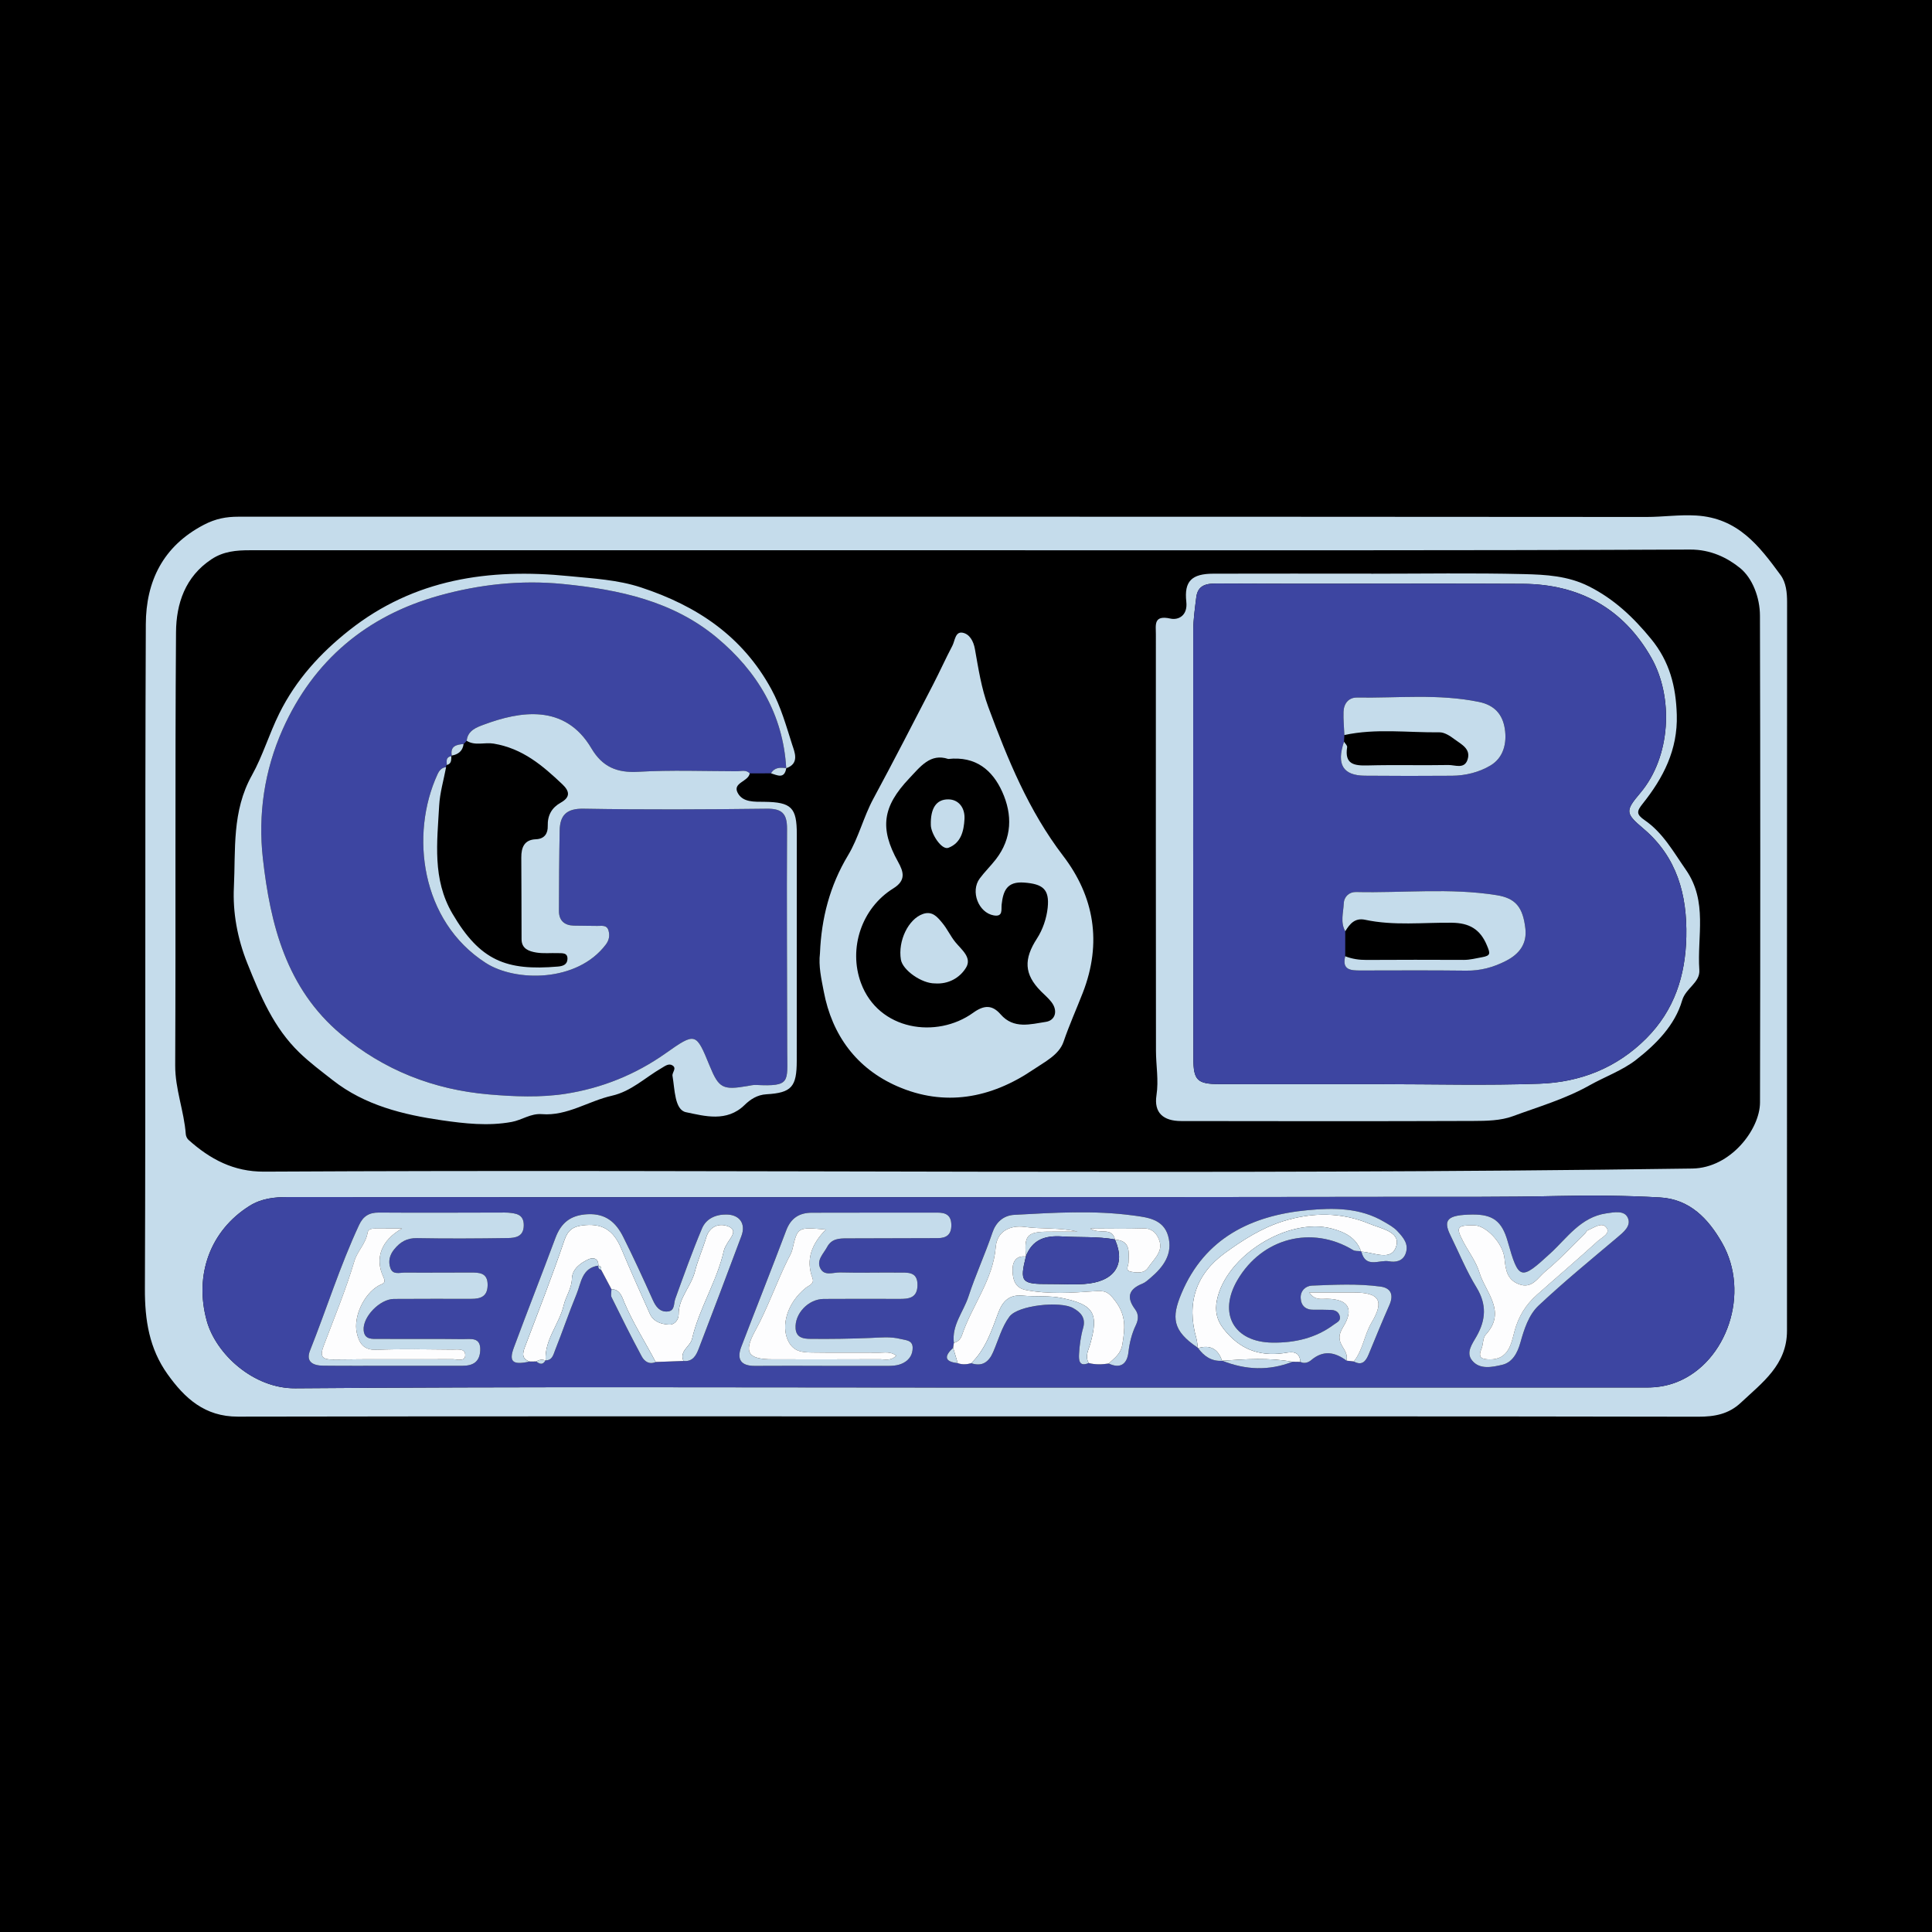
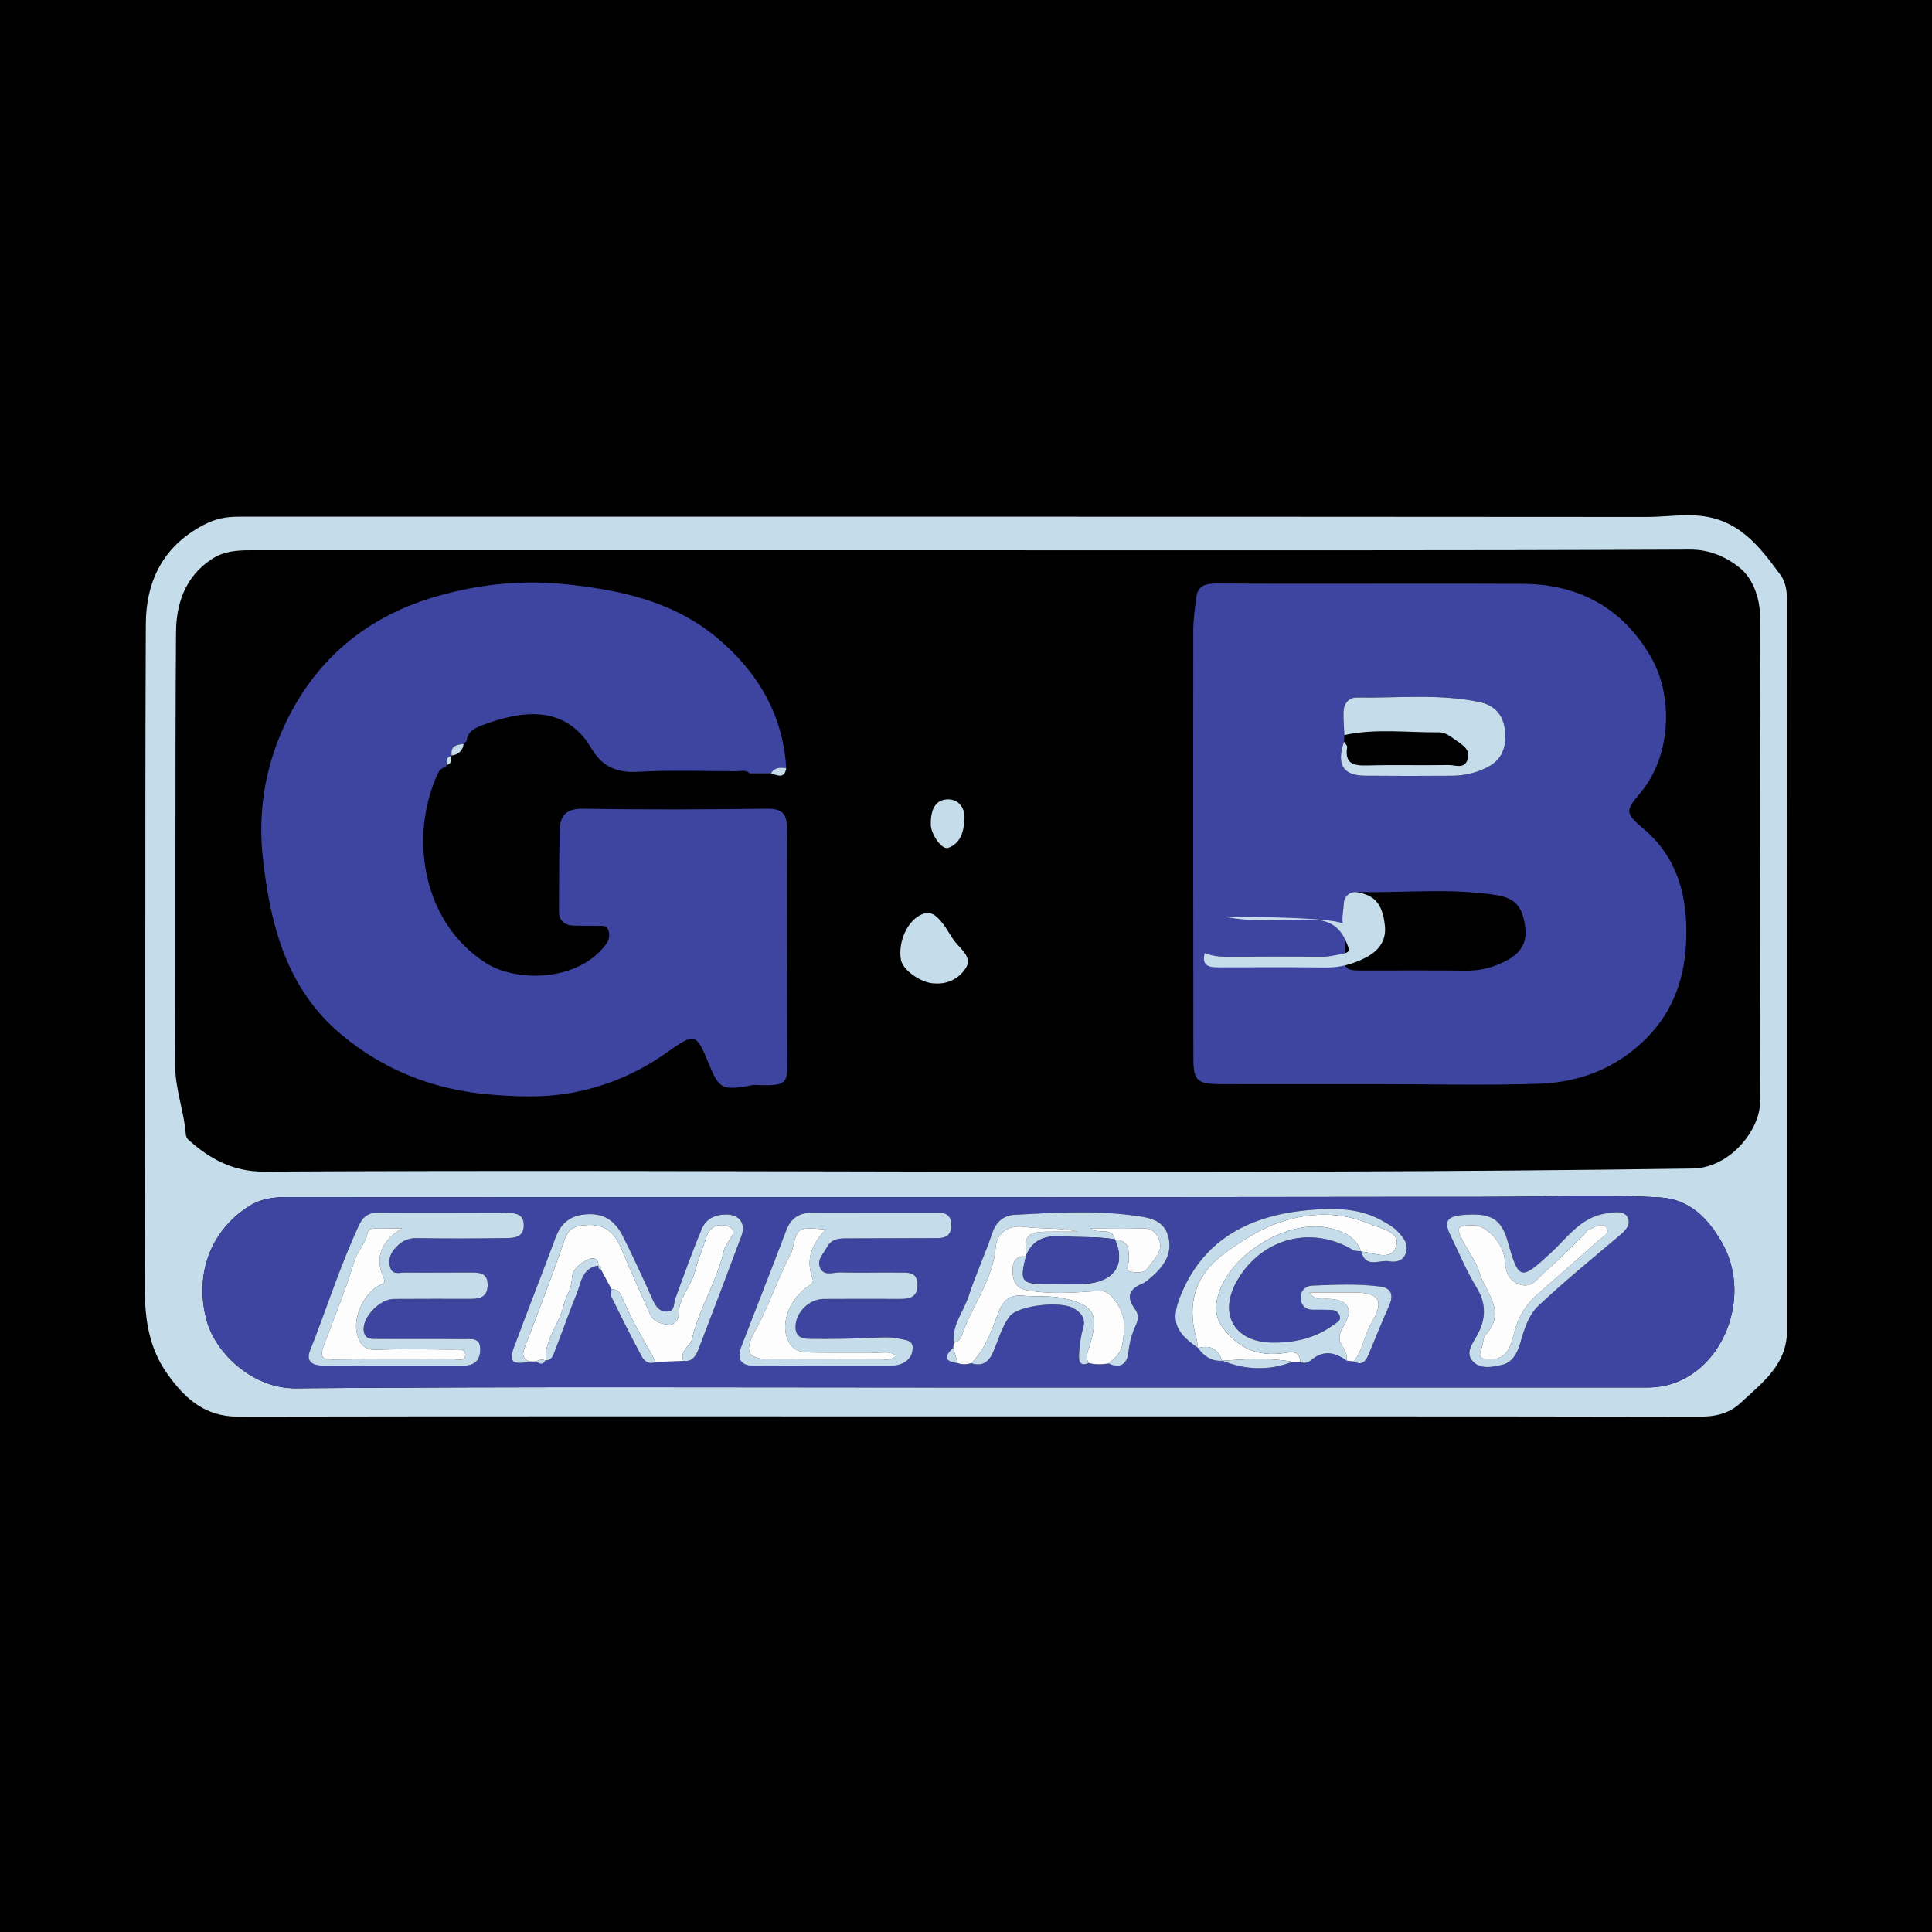
<svg xmlns="http://www.w3.org/2000/svg" version="1.1" id="Layer_1" x="0px" y="0px" width="200px" height="200px" viewBox="0 0 200 200" enable-background="new 0 0 200 200" xml:space="preserve">
  <rect width="200" height="200" />
  <g>
    <path fill="#C5DCEB" d="M100.377,146.624c-25.252,0-50.503-0.022-75.755,0.025c-3.421,0.006-5.494-1.892-7.284-4.403   c-1.886-2.646-2.351-5.592-2.338-8.825c0.089-22.935-0.006-45.87,0.095-68.804c0.019-4.41,1.751-8.067,6.004-10.289   c1.229-0.642,2.323-0.838,3.575-0.838c48.592-0.004,97.184-0.01,145.776,0.026c1.712,0.001,3.388-0.253,5.139-0.149   c4.335,0.257,6.529,3.158,8.737,6.164c0.573,0.78,0.674,1.811,0.673,2.825c-0.014,25.136-0.013,50.272-0.01,75.408   c0,3.519-2.565,5.371-4.79,7.455c-1.255,1.176-2.71,1.442-4.415,1.439C150.649,146.609,125.513,146.624,100.377,146.624z    M100.584,56.962c-24.91,0-49.821,0-74.731,0c-1.39,0-2.717,0.11-3.953,0.927c-2.738,1.809-3.656,4.608-3.678,7.556   c-0.11,14.945-0.016,29.892-0.085,44.838c-0.011,2.467,0.92,4.727,1.096,7.131c0.015,0.204,0.133,0.452,0.285,0.588   c2.226,1.992,4.658,3.303,7.82,3.286c49.285-0.264,98.572,0.387,147.857-0.322c3.96-0.057,6.995-4.063,7.001-6.838   c0.037-16.8,0.038-33.6-0.006-50.4c-0.005-1.87-0.774-3.886-2.066-4.931c-1.317-1.065-3.039-1.916-5.157-1.906   C150.174,57.001,125.379,56.961,100.584,56.962z M100.067,143.634c23.455,0,46.911,0,70.366,0c1.101,0,2.129-0.151,3.197-0.58   c5.135-2.063,7.605-9.213,4.633-14.408c-1.414-2.471-3.327-4.512-6.422-4.686c-3.52-0.199-7.069-0.231-10.575-0.15   c-5.316,0.122-10.63,0.08-15.942,0.089c-30.799,0.049-61.598,0.028-92.397,0.03c-7.703,0-15.405,0.002-23.108-0.008   c-1.408-0.002-2.753,0.136-3.995,0.917c-4.068,2.555-5.73,7.149-4.422,11.891c0.948,3.436,4.83,7.021,9.168,6.987   C53.735,143.533,76.901,143.629,100.067,143.634z" />
    <path fill="#3D45A1" d="M100.067,143.632c-23.166-0.002-46.332-0.099-69.497,0.083c-4.338,0.034-8.22-3.551-9.168-6.987   c-1.308-4.742,0.354-9.336,4.422-11.891c1.243-0.781,2.587-0.919,3.995-0.917c7.703,0.01,15.405,0.008,23.108,0.008   c30.799-0.002,61.598,0.019,92.397-0.03c5.312-0.008,10.625,0.033,15.942-0.089c3.506-0.08,7.054-0.048,10.575,0.15   c3.095,0.175,5.008,2.215,6.422,4.686c2.972,5.195,0.502,12.345-4.633,14.408c-1.068,0.429-2.096,0.58-3.197,0.58   C146.978,143.634,123.522,143.634,100.067,143.632z M126.504,140.874l0.027-0.01c2.408,0.96,4.829,1.062,7.265,0.108   c0.276,0.003,0.552,0.007,0.828,0.01c0.417,0.241,0.869,0.026,1.11-0.178c1.264-1.072,2.453-0.838,3.66,0.049   c0.25,0.029,0.5,0.058,0.75,0.086c0.863,0.47,1.247-0.021,1.546-0.746c0.702-1.703,1.396-3.41,2.142-5.094   c0.466-1.052,0.165-1.767-0.924-1.913c-2.351-0.316-4.725-0.193-7.087-0.1c-0.659,0.026-1.203,0.53-1.174,1.274   c0.031,0.807,0.514,1.245,1.364,1.227c0.577-0.013,1.156,0.002,1.733,0.016c0.433,0.011,0.804,0.151,0.942,0.609   c0.16,0.529-0.273,0.665-0.595,0.905c-1.888,1.412-4.054,1.897-6.35,1.872c-4.012-0.043-5.666-3.006-3.643-6.471   c2.549-4.367,7.698-5.698,11.968-3.114c0.22,0.133,0.548,0.09,0.825,0.128l0.043,0.042c0.436,1.768,1.866,0.809,2.851,0.995   c0.678,0.128,1.442-0.002,1.731-0.811c0.347-0.971-0.237-1.637-0.843-2.294c-0.4-0.434-0.889-0.686-1.389-0.982   c-2.49-1.476-5.235-1.456-7.92-1.204c-5.824,0.545-10.645,2.886-13.051,8.6c-1.056,2.508-0.956,3.873,1.686,5.646l0.027,0.036   C124.638,140.4,125.414,140.933,126.504,140.874z M56.469,140.825l0.018,0.002c0.699-0.006,0.805-0.622,0.98-1.062   c0.767-1.924,1.431-3.889,2.22-5.803c0.479-1.162,0.537-2.706,2.254-2.943l0.002,0c-0.042,0.237,0.067,0.375,0.289,0.438   c0.355,0.667,0.71,1.335,1.066,2.002c0,0.282-0.098,0.613,0.014,0.84c1.013,2.055,2.035,4.107,3.122,6.123   c0.265,0.491,0.766,0.877,1.442,0.572c0.958-0.036,1.916-0.071,2.874-0.107c0.97,0.107,1.322-0.587,1.595-1.299   c1.487-3.878,2.965-7.76,4.414-11.653c0.47-1.262-0.193-2.184-1.526-2.212c-1.13-0.023-2.13,0.424-2.559,1.44   c-1.008,2.388-1.878,4.836-2.763,7.275c-0.188,0.518-0.019,1.271-0.811,1.326c-0.794,0.056-1.2-0.486-1.514-1.184   c-0.991-2.203-1.992-4.404-3.078-6.561c-0.737-1.463-1.788-2.421-3.672-2.327c-1.775,0.089-2.751,0.889-3.34,2.47   c-1.41,3.785-2.891,7.543-4.296,11.329c-0.551,1.486-0.121,1.838,1.636,1.455c0.229-0.002,0.458-0.004,0.686-0.006   C55.876,141.229,56.208,141.316,56.469,140.825z M100.538,141.118c1.138,0.386,1.824-0.123,2.266-1.134   c0.544-1.244,0.903-2.628,1.695-3.688c0.882-1.182,5.249-1.636,6.597-0.881c0.748,0.419,1.335,0.989,1.031,2.056   c-0.248,0.87-0.375,1.791-0.423,2.696c-0.03,0.565-0.029,1.382,1.004,0.932c0.684,0.184,1.374,0.156,2.066,0.051   c1.227,0.58,1.904,0.025,2.04-1.156c0.114-0.995,0.346-1.934,0.769-2.818c0.283-0.591,0.295-1.139-0.072-1.631   c-0.924-1.238-0.684-2.088,0.745-2.66c0.311-0.125,0.58-0.375,0.842-0.598c1.346-1.14,2.348-2.502,1.826-4.349   c-0.499-1.765-2.204-1.926-3.645-2.118c-4.077-0.545-8.175-0.282-12.265-0.063c-1.198,0.064-1.937,0.827-2.278,1.837   c-0.756,2.238-1.752,4.39-2.481,6.62c-0.518,1.585-1.75,2.974-1.509,4.795c-0.026,0.17-0.051,0.34-0.077,0.51   c-0.911,0.848-0.958,1.439,0.474,1.59C99.607,141.279,100.072,141.25,100.538,141.118z M85.098,141.392c0,0.002,0,0.005,0,0.007   c2.141,0,4.282,0.003,6.423-0.002c0.692-0.002,1.382,0.03,2.03-0.325c0.63-0.346,0.931-0.894,0.927-1.556   c-0.006-0.796-0.712-0.772-1.261-0.91c-1.029-0.26-2.06-0.145-3.102-0.103c-2.079,0.085-4.162,0.116-6.242,0.093   c-0.664-0.007-1.44-0.091-1.513-1.06c-0.117-1.544,1.319-3.064,2.914-3.068c2.604-0.007,5.208-0.024,7.811-0.004   c1.021,0.007,1.874-0.102,1.893-1.417c0.021-1.449-1.036-1.301-1.944-1.31c-2.025-0.021-4.051,0.037-6.074-0.015   c-0.696-0.018-1.629,0.417-2.046-0.438c-0.411-0.843,0.334-1.494,0.708-2.194c0.47-0.88,1.264-0.892,2.091-0.893   c3.124-0.004,6.249-0.01,9.373-0.026c0.881-0.004,1.405-0.356,1.396-1.351c-0.008-1.01-0.551-1.293-1.434-1.291   c-4.34,0.008-8.679-0.004-13.019,0.011c-1.271,0.005-2.156,0.548-2.636,1.819c-1.521,4.032-3.116,8.037-4.657,12.061   c-0.505,1.318-0.02,1.988,1.418,1.977C80.469,141.379,82.784,141.392,85.098,141.392z M40.743,141.386c2.374,0,4.747-0.001,7.121,0   c1.064,0.001,1.786-0.367,1.849-1.573c0.075-1.449-1.013-1.176-1.802-1.187c-2.894-0.04-5.789-0.005-8.684-0.021   c-0.672-0.004-1.499,0.111-1.581-0.899c-0.113-1.393,1.688-3.233,3.129-3.238c2.663-0.01,5.326-0.018,7.989-0.01   c0.988,0.003,1.702-0.233,1.716-1.424c0.015-1.311-0.883-1.301-1.78-1.302c-2.258-0.003-4.516,0.024-6.773,0.004   c-0.536-0.005-1.26,0.27-1.515-0.467c-0.234-0.676-0.096-1.335,0.398-1.94c0.626-0.767,1.31-1.176,2.361-1.157   c3.125,0.058,6.252,0.038,9.378-0.008c0.806-0.012,1.658-0.137,1.671-1.306c0.013-1.169-0.796-1.247-1.633-1.326   c-0.115-0.011-0.231-0.01-0.347-0.01c-4.342,0.005-8.684,0.033-13.026,0.001c-1.013-0.008-1.623,0.389-2.037,1.275   c-1.973,4.225-3.36,8.678-5.08,13.001c-0.482,1.211,0.355,1.565,1.352,1.576C35.88,141.403,38.312,141.385,40.743,141.386z    M152.41,125.729c-2.548,0.033-3.064,0.521-2.266,2.146c0.887,1.807,1.653,3.689,2.7,5.398c1.077,1.757,0.974,3.341,0.019,5.044   c-0.435,0.776-1.157,1.686-0.465,2.529c0.791,0.963,2.074,0.676,3.094,0.444c1.076-0.245,1.598-1.238,1.894-2.292   c0.393-1.401,0.859-2.877,1.893-3.848c2.602-2.442,5.368-4.71,8.099-7.013c0.686-0.578,1.528-1.227,1.123-2.089   c-0.361-0.769-1.396-0.559-2.217-0.441c-2.644,0.382-4.049,2.535-5.79,4.136c-3.077,2.829-3.273,2.828-4.423-1.245   C155.484,126.416,154.539,125.701,152.41,125.729z" />
    <path fill="#3D45A1" d="M79.814,80.054c-0.734,0.002-1.468,0.004-2.202,0.007c-0.379-0.401-0.864-0.223-1.309-0.223   c-3.407-0.003-6.823-0.139-10.219,0.058c-2.217,0.129-3.728-0.505-4.86-2.425c-2.763-4.683-7.458-3.826-11.133-2.458   c-0.693,0.258-1.691,0.592-1.778,1.676c-0.107,0.11-0.214,0.221-0.321,0.331c-0.739,0.06-1.397,0.203-1.229,1.196l-0.036,0.053   c-0.579,0.093-0.506,0.517-0.47,0.923c-0.08,0.057-0.106,0.133-0.078,0.227c-0.469,0.034-0.713,0.356-0.886,0.733   c-2.867,6.221-1.744,15.214,5.008,19.54c3.062,1.961,9.448,2.019,12.414-1.913c0.354-0.469,0.426-0.952,0.273-1.465   c-0.179-0.604-0.728-0.452-1.169-0.464c-0.81-0.022-1.622-0.005-2.432-0.03c-0.966-0.03-1.526-0.53-1.524-1.511   c0.005-2.78,0.018-5.56,0.074-8.339c0.032-1.582,0.71-2.282,2.482-2.252c6.311,0.109,12.626,0.078,18.938,0   c1.587-0.02,2.124,0.496,2.116,2.081c-0.042,7.703,0.01,15.406,0.019,23.109c0.004,3.096,0.377,3.584-3.24,3.405   c-0.284-0.014-0.574,0.058-0.858,0.108c-2.575,0.445-2.979,0.232-3.927-2.082c-1.416-3.456-1.448-3.502-4.569-1.296   c-3.129,2.211-6.624,3.603-10.334,4.183c-2.602,0.407-5.333,0.296-7.976,0.066c-5.705-0.495-10.853-2.504-15.288-6.224   c-5.665-4.752-7.317-11.368-8.087-18.198c-0.511-4.532,0.15-9.113,2.051-13.372c3.195-7.158,8.727-11.758,16.168-13.834   c4.146-1.157,8.454-1.644,12.855-1.208c5.799,0.576,11.383,1.761,15.935,5.565c4.15,3.468,6.848,7.906,7.166,13.505   c0,0,0.005-0.006,0.006-0.006C80.781,79.442,80.185,79.414,79.814,80.054z" />
-     <path fill="#C5DCEB" d="M81.388,79.526c-0.318-5.6-3.017-10.038-7.166-13.505c-4.553-3.804-10.136-4.99-15.935-5.565   c-4.4-0.437-8.708,0.051-12.855,1.208c-7.441,2.076-12.973,6.677-16.168,13.834c-1.901,4.259-2.562,8.839-2.051,13.372   c0.77,6.829,2.422,13.445,8.087,18.198c4.435,3.721,9.583,5.73,15.288,6.224c2.643,0.229,5.374,0.34,7.976-0.066   c3.71-0.58,7.205-1.972,10.334-4.183c3.122-2.206,3.154-2.161,4.569,1.296c0.948,2.314,1.352,2.527,3.927,2.082   c0.284-0.049,0.575-0.122,0.858-0.108c3.617,0.18,3.244-0.308,3.24-3.405c-0.01-7.703-0.061-15.406-0.019-23.109   c0.009-1.585-0.528-2.101-2.116-2.081c-6.312,0.078-12.627,0.109-18.938,0c-1.772-0.031-2.45,0.669-2.482,2.252   c-0.055,2.779-0.069,5.559-0.074,8.339c-0.002,0.981,0.559,1.481,1.524,1.511c0.81,0.025,1.622,0.009,2.432,0.03   c0.441,0.012,0.99-0.14,1.169,0.464c0.152,0.514,0.08,0.996-0.273,1.465c-2.966,3.933-9.352,3.875-12.414,1.913   c-6.752-4.326-7.875-13.319-5.008-19.54c0.174-0.377,0.417-0.699,0.887-0.733c-0.248,1.325-0.643,2.642-0.717,3.976   c-0.21,3.789-0.719,7.606,1.359,11.162c2.87,4.91,5.598,5.956,10.924,5.502c0.493-0.042,0.963-0.179,0.997-0.755   c0.041-0.707-0.539-0.619-0.983-0.636c-0.752-0.027-1.519,0.06-2.253-0.063c-0.736-0.123-1.51-0.378-1.515-1.371   c-0.013-2.817-0.005-5.635-0.027-8.452c-0.009-1.064,0.317-1.857,1.508-1.902c0.932-0.035,1.249-0.647,1.229-1.364   c-0.032-1.124,0.419-1.906,1.347-2.426c1.032-0.579,0.91-1.197,0.164-1.904c-2.047-1.938-4.109-3.706-7.108-4.207   c-0.936-0.156-1.927,0.251-2.791-0.291c0.087-1.085,1.085-1.418,1.778-1.676c3.675-1.368,8.37-2.225,11.133,2.458   c1.133,1.92,2.644,2.554,4.86,2.425c3.396-0.197,6.812-0.062,10.219-0.058c0.445,0,0.929-0.178,1.309,0.223   c-0.143,0.863-1.791,0.957-1.256,2c0.526,1.026,1.749,0.931,2.79,0.944c2.782,0.037,3.339,0.601,3.338,3.349   c-0.004,7.818-0.001,15.637-0.006,23.455c-0.002,2.693-0.526,3.32-3.133,3.47c-0.966,0.056-1.68,0.538-2.272,1.116   c-1.846,1.801-4.145,1.138-6.062,0.741c-1.186-0.246-1.153-2.378-1.395-3.756c-0.064-0.366,0.483-0.79-0.012-1.092   c-0.395-0.241-0.786,0.087-1.124,0.282c-1.697,0.979-3.136,2.408-5.133,2.859c-2.44,0.551-4.636,2.115-7.243,1.908   c-1.18-0.094-2.059,0.608-3.131,0.805c-2.448,0.45-4.88,0.168-7.213-0.167c-4.007-0.577-8.001-1.55-11.314-4.153   c-1.173-0.922-2.369-1.807-3.454-2.858c-2.674-2.588-4.013-5.824-5.376-9.21c-1.057-2.627-1.531-5.33-1.405-7.91   c0.188-3.867-0.226-7.856,1.873-11.601c1.106-1.974,1.782-4.283,2.83-6.393c1.734-3.491,4.246-6.237,7.231-8.599   c6.72-5.317,14.475-6.44,22.753-5.611c2.523,0.253,5.027,0.369,7.467,1.174c5.769,1.901,10.487,5.028,13.484,10.537   c1.005,1.848,1.536,3.806,2.159,5.746C82.244,77.825,82.807,79.042,81.388,79.526z" />
-     <path fill="#C5DCEB" d="M84.883,98.667c0.149-3.602,1.012-6.975,2.904-10.122c1.098-1.826,1.598-3.966,2.623-5.864   c2.112-3.91,4.138-7.866,6.182-11.813c0.687-1.327,1.299-2.694,1.995-4.016c0.273-0.519,0.291-1.5,1.064-1.353   c0.706,0.135,1.12,0.845,1.271,1.688c0.362,2.021,0.664,4.055,1.387,6.004c2.012,5.424,4.161,10.714,7.746,15.406   c3.204,4.193,4.056,8.983,2.035,14.176c-0.654,1.68-1.404,3.345-1.992,5.068c-0.466,1.366-1.96,2.088-3.142,2.891   c-4.382,2.975-9.179,3.859-14.076,1.717c-4.179-1.828-6.746-5.257-7.607-9.821C85.027,101.328,84.719,100.025,84.883,98.667z    M98.162,78.568c-1.85-0.617-2.876,0.782-4.046,2.018c-2.759,2.915-3.08,5.155-1.152,8.624c0.571,1.028,0.859,1.922-0.487,2.756   c-3.302,2.045-4.664,6.226-3.353,9.786c1.818,4.937,7.848,5.805,11.615,3.09c1.126-0.811,1.974-0.84,2.846,0.165   c1.35,1.556,3.113,1.013,4.687,0.775c0.952-0.144,1.282-1.127,0.573-2.049c-0.315-0.41-0.721-0.749-1.088-1.119   c-1.757-1.773-1.786-3.339-0.406-5.466c0.595-0.918,0.988-2.08,1.104-3.171c0.207-1.947-0.525-2.469-2.44-2.614   c-1.786-0.135-2.166,0.872-2.324,2.263c-0.059,0.521,0.171,1.308-0.815,1.136c-1.589-0.277-2.44-2.493-1.456-3.821   c0.513-0.692,1.14-1.298,1.668-1.98c1.694-2.188,1.732-4.635,0.659-7.003C102.744,79.745,101.036,78.257,98.162,78.568z" />
-     <path fill="#C5DCEB" d="M141.948,59.39c5.271,0,10.544-0.087,15.812,0.041c2.266,0.055,4.554,0.179,6.712,1.263   c2.62,1.316,4.614,3.208,6.45,5.451c1.915,2.339,2.572,4.902,2.659,7.852c0.107,3.628-1.397,6.525-3.533,9.204   c-0.622,0.78-0.681,1.094,0.213,1.708c1.884,1.293,2.969,3.274,4.258,5.127c2.296,3.303,1.151,6.893,1.396,10.363   c0.094,1.337-1.402,1.867-1.781,3.17c-0.745,2.566-2.704,4.533-4.764,6.14c-1.417,1.105-3.239,1.755-4.836,2.651   c-2.525,1.418-5.264,2.208-7.93,3.191c-1.256,0.463-2.721,0.485-4.092,0.49c-10.078,0.037-20.157,0.029-30.235,0.01   c-1.873-0.003-2.834-0.871-2.56-2.663c0.241-1.579-0.05-3.082-0.052-4.618c-0.016-14.365-0.013-28.729-0.01-43.094   c0-0.974-0.268-2.033,1.503-1.641c0.834,0.185,1.807-0.313,1.648-1.738c-0.239-2.146,0.568-2.904,2.808-2.91   c5.445-0.014,10.889-0.005,16.334-0.005C141.948,59.386,141.948,59.388,141.948,59.39z M142.874,112.231   c5.503,0,11.011,0.147,16.507-0.048c4.198-0.148,7.975-1.618,11.039-4.688c2.919-2.925,4.059-6.505,4.147-10.514   c0.096-4.348-0.963-8.256-4.432-11.193c-1.883-1.595-1.917-1.828-0.335-3.697c3.185-3.764,3.464-9.934,1.134-14.024   c-2.895-5.083-7.443-7.596-13.291-7.629c-7.009-0.04-14.017-0.008-21.026-0.011c-3.533-0.001-7.067,0-10.6-0.023   c-1.068-0.007-2.02,0.119-2.179,1.427c-0.139,1.145-0.31,2.298-0.311,3.447c-0.015,14.77-0.01,29.541,0.012,44.311   c0.003,2.248,0.422,2.631,2.654,2.635C131.753,112.237,137.314,112.229,142.874,112.231z" />
    <path fill="#C5DCEB" d="M79.814,80.054c0.37-0.64,0.966-0.612,1.58-0.534C81.199,80.678,80.468,80.251,79.814,80.054z" />
    <path fill="#C5DCEB" d="M85.098,141.392c-2.314,0-4.629-0.013-6.943,0.005c-1.438,0.011-1.923-0.659-1.418-1.977   c1.541-4.025,3.136-8.029,4.657-12.061c0.479-1.271,1.364-1.814,2.636-1.819c4.34-0.015,8.679-0.004,13.019-0.011   c0.883-0.002,1.426,0.281,1.434,1.291c0.008,0.995-0.516,1.347-1.396,1.351c-3.124,0.016-6.249,0.022-9.373,0.026   c-0.828,0.001-1.621,0.014-2.091,0.893c-0.374,0.7-1.119,1.351-0.708,2.194c0.417,0.855,1.35,0.42,2.046,0.438   c2.024,0.052,4.05-0.005,6.074,0.015c0.908,0.009,1.965-0.139,1.944,1.31c-0.019,1.315-0.873,1.424-1.893,1.417   c-2.604-0.019-5.208-0.002-7.811,0.004c-1.595,0.004-3.031,1.524-2.914,3.068c0.073,0.969,0.849,1.053,1.513,1.06   c2.08,0.023,4.163-0.008,6.242-0.093c1.042-0.043,2.073-0.157,3.102,0.103c0.549,0.139,1.255,0.114,1.261,0.91   c0.005,0.662-0.296,1.21-0.927,1.556c-0.647,0.355-1.338,0.324-2.03,0.325c-2.141,0.005-4.282,0.002-6.423,0.002   C85.098,141.397,85.098,141.395,85.098,141.392z M92.784,140.333c-0.646-0.464-1.24-0.295-1.798-0.3   c-2.311-0.02-4.622,0.017-6.933-0.021c-0.962-0.016-1.884-0.056-2.448-1.177c-0.798-1.586-0.11-3.979,1.802-5.509   c0.35-0.28,0.924-0.417,0.699-1.021c-0.727-1.95-0.051-3.555,1.384-5.025c-2.936-0.259-2.925-0.257-3.463,2.057   c-0.09,0.385-0.319,0.74-0.497,1.103c-1.186,2.423-2.063,4.976-3.371,7.361c-1.232,2.244-0.688,2.914,1.805,2.915   c3.698,0.001,7.395,0.013,11.093-0.008C91.589,140.704,92.194,140.93,92.784,140.333z" />
    <path fill="#C5DCEB" d="M40.743,141.385c-2.432-0.001-4.863,0.018-7.294-0.01c-0.997-0.011-1.834-0.365-1.352-1.576   c1.72-4.323,3.107-8.777,5.08-13.001c0.414-0.886,1.024-1.282,2.037-1.275c4.342,0.033,8.684,0.005,13.026-0.001   c0.116,0,0.232-0.001,0.347,0.01c0.837,0.079,1.646,0.157,1.633,1.326c-0.013,1.169-0.865,1.294-1.671,1.306   c-3.126,0.047-6.253,0.067-9.378,0.008c-1.05-0.02-1.734,0.389-2.361,1.157c-0.494,0.605-0.632,1.264-0.398,1.94   c0.255,0.737,0.979,0.462,1.515,0.467c2.258,0.021,4.515-0.007,6.773-0.004c0.897,0.001,1.796-0.008,1.78,1.302   c-0.014,1.191-0.728,1.427-1.716,1.424c-2.663-0.009-5.326,0-7.989,0.01c-1.442,0.005-3.242,1.845-3.129,3.238   c0.082,1.01,0.908,0.895,1.581,0.899c2.895,0.016,5.79-0.019,8.684,0.021c0.789,0.011,1.878-0.262,1.802,1.187   c-0.063,1.205-0.784,1.573-1.849,1.573C45.491,141.385,43.117,141.386,40.743,141.385z M41.62,127.174   c-1.047,0-1.89-0.005-2.732,0.003c-0.352,0.003-0.77,0.03-0.838,0.446c-0.18,1.111-1.067,1.923-1.353,2.888   c-0.894,3.014-2.097,5.904-3.201,8.833c-0.397,1.052-0.175,1.411,1.006,1.395c4.108-0.056,8.218-0.011,12.327-0.034   c0.466-0.003,1.281,0.274,1.328-0.355c0.06-0.808-0.797-0.634-1.329-0.638c-2.604-0.022-5.212-0.092-7.811,0.021   c-1.397,0.06-1.852-0.699-2.086-1.786c-0.352-1.637,0.725-3.966,2.232-4.836c0.404-0.233,0.86-0.211,0.518-0.936   C38.772,130.248,39.479,128.378,41.62,127.174z" />
    <path fill="#FDFDFE" d="M70.75,140.887c-0.958,0.036-1.916,0.071-2.874,0.106c-1.083-2.054-2.338-4.012-3.249-6.167   c-0.195-0.462-0.425-1.377-1.329-1.367c-0.355-0.667-0.71-1.335-1.065-2.003c0.038-0.235-0.044-0.391-0.289-0.438   c0,0-0.002,0-0.002,0c0.02-0.819-0.601-0.859-1.052-0.643c-0.826,0.395-1.656,0.998-1.684,1.994   c-0.029,1.036-0.636,1.828-0.849,2.745c-0.457,1.967-2.004,3.567-1.869,5.712c0,0-0.018-0.002-0.018-0.002   c-0.334-0.104-0.653-0.085-0.949,0.116c-0.229,0.002-0.458,0.004-0.687,0.005c-0.824-0.28-0.757-0.817-0.5-1.494   c1.394-3.676,2.832-7.339,4.09-11.062c0.347-1.025,0.887-1.403,1.797-1.527c2.113-0.288,3.283,0.449,4.112,2.428   c0.944,2.254,1.944,4.485,2.944,6.716c0.38,0.848,1.212,1.078,2.01,1.116c0.553,0.026,0.973-0.516,0.966-1.051   c-0.022-1.703,1.293-2.881,1.691-4.469c0.282-1.126,0.81-2.317,1.166-3.507c0.355-1.187,1.393-1.525,2.334-1.118   c0.944,0.409,0.192,1.14-0.139,1.707c-0.145,0.248-0.307,0.506-0.368,0.78c-0.715,3.184-2.558,5.959-3.295,9.137   C71.455,139.398,70.303,139.831,70.75,140.887z" />
    <path fill="#C5DCEB" d="M98.746,139.01c-0.241-1.821,0.992-3.21,1.509-4.795c0.728-2.23,1.725-4.382,2.481-6.62   c0.341-1.01,1.081-1.773,2.278-1.837c4.09-0.22,8.189-0.483,12.265,0.063c1.44,0.193,3.146,0.353,3.645,2.118   c0.522,1.847-0.48,3.209-1.826,4.349c-0.263,0.223-0.531,0.473-0.842,0.598c-1.429,0.572-1.669,1.422-0.745,2.66   c0.367,0.492,0.356,1.04,0.072,1.631c-0.424,0.884-0.655,1.823-0.769,2.818c-0.136,1.181-0.813,1.736-2.04,1.156   c0.589-0.571,1.249-0.967,1.414-1.985c0.265-1.635,0.435-2.944-0.739-4.497c-0.747-0.988-1.064-1.077-2.17-1   c-2.349,0.164-4.727,0.328-7.087-0.128c-1.143-0.221-1.332-1.114-1.371-1.932c-0.037-0.779,0.206-1.669,1.378-1.534   c-0.654,2.648-0.468,2.863,2.407,2.846c1.206-0.007,2.416,0.075,3.617-0.003c3.122-0.203,4.345-1.991,3.202-4.591   c1.649,0.095,1.424,1.316,1.396,2.381c-0.01,0.368-0.391,0.825,0.269,0.943c0.629,0.113,1.365,0.183,1.754-0.411   c0.54-0.823,1.502-1.598,1.217-2.662c-0.181-0.676-0.663-1.456-1.722-1.417c-1.733,0.064-3.471,0.017-5.477,0.017   c0.966,0.656,2.229-0.22,2.558,1.129c-1.824-0.33-3.672-0.193-5.505-0.311c-1.745-0.112-3.04,0.331-3.712,2.043   c-0.19-2.117,0.127-2.501,2.147-2.536c1.068-0.019,2.136-0.003,3.205-0.003c-1.835-0.449-3.67-0.242-5.506-0.494   c-1.426-0.195-2.836,0.424-2.969,2.07c-0.277,3.415-2.453,6.048-3.496,9.136C99.448,138.613,99.175,138.901,98.746,139.01z" />
    <path fill="#FDFDFE" d="M106.199,130.076c-1.173-0.136-1.416,0.754-1.379,1.533c0.039,0.818,0.229,1.71,1.371,1.932   c2.36,0.457,4.738,0.292,7.087,0.128c1.106-0.077,1.423,0.012,2.17,1c1.174,1.553,1.004,2.862,0.739,4.497   c-0.165,1.017-0.824,1.413-1.414,1.985c-0.692,0.105-1.381,0.133-2.066-0.051c-0.417-0.693-0.029-1.334,0.153-1.974   c0.909-3.207,0.332-4.063-2.877-4.741c-1.383-0.293-2.746-0.127-4.111-0.257c-1.404-0.134-2.082,0.568-2.541,1.798   c-0.691,1.851-1.31,3.761-2.793,5.194c-0.466,0.132-0.931,0.161-1.395-0.008c-0.158-0.53-0.316-1.06-0.474-1.59   c0.026-0.17,0.051-0.34,0.077-0.51c0.429-0.109,0.702-0.396,0.838-0.799c1.043-3.088,3.219-5.721,3.496-9.136   c0.133-1.646,1.543-2.266,2.969-2.07c1.836,0.251,3.671,0.045,5.506,0.494c-1.068,0-2.137-0.015-3.205,0.003   c-2.02,0.035-2.338,0.419-2.147,2.536L106.199,130.076z" />
    <path fill="#FDFDFE" d="M134.623,140.982c-0.276-0.003-0.552-0.007-0.829-0.012c-2.416-0.438-4.84-0.274-7.264-0.107   c0,0-0.027,0.01-0.026,0.01c-0.404-1.235-1.222-1.69-2.479-1.314c0,0-0.027-0.036-0.026-0.037   c-0.051-0.337-0.068-0.682-0.161-1.007c-1.022-3.592-0.065-6.599,2.959-8.798c1.866-1.357,3.824-2.608,6.057-3.304   c3.003-0.936,6.014-0.943,8.933,0.283c1.135,0.477,3.145,0.794,2.774,2.226c-0.452,1.745-2.331,0.712-3.63,0.652   c0,0-0.043-0.042-0.043-0.042c-0.503-1.42-1.686-1.988-3.006-2.344c-4.51-1.216-10.993,2.798-11.908,7.417   c-0.211,1.068-0.049,2.041,0.756,3.04c1.618,2.006,3.546,2.757,6.048,2.447C133.467,140.006,134.515,139.657,134.623,140.982z" />
    <path fill="#C5DCEB" d="M152.41,125.729c2.129-0.028,3.074,0.687,3.662,2.768c1.15,4.073,1.346,4.074,4.423,1.245   c1.741-1.6,3.145-3.753,5.79-4.136c0.821-0.119,1.856-0.329,2.217,0.441c0.405,0.862-0.438,1.511-1.123,2.089   c-2.73,2.303-5.497,4.571-8.099,7.013c-1.034,0.971-1.5,2.446-1.893,3.848c-0.296,1.054-0.818,2.047-1.894,2.292   c-1.02,0.232-2.303,0.52-3.094-0.444c-0.692-0.843,0.03-1.753,0.465-2.529c0.955-1.703,1.057-3.287-0.019-5.044   c-1.047-1.709-1.813-3.591-2.7-5.398C149.346,126.25,149.862,125.762,152.41,125.729z M152.597,126.845   c-1.786-0.008-1.914,0.176-1.122,1.689c0.558,1.066,1.329,2.062,1.671,3.19c0.628,2.075,2.862,4.036,0.65,6.445   c-0.31,0.338-0.241,0.998-0.44,1.47c-0.393,0.931,0.056,1.07,0.851,1.085c1.981,0.037,2.246-1.678,2.566-2.883   c0.42-1.583,1.183-2.788,2.345-3.82c2.094-1.858,4.227-3.673,6.296-5.557c0.408-0.371,1.37-0.782,0.86-1.413   c-0.463-0.573-1.275,0.049-1.898,0.302c-0.141,0.057-0.213,0.265-0.336,0.385c-1.346,1.307-2.627,2.695-4.073,3.881   c-0.761,0.624-1.362,1.848-2.736,1.318c-1.248-0.481-1.369-1.517-1.486-2.666C155.582,128.668,153.818,126.851,152.597,126.845z" />
    <path fill="#C5DCEB" d="M134.623,140.982c-0.109-1.325-1.157-0.976-1.844-0.891c-2.502,0.311-4.43-0.441-6.048-2.447   c-0.806-0.999-0.968-1.972-0.756-3.04c0.914-4.619,7.398-8.633,11.908-7.417c1.32,0.356,2.503,0.924,3.006,2.344   c-0.277-0.039-0.605,0.005-0.825-0.128c-4.27-2.584-9.418-1.252-11.968,3.114c-2.023,3.465-0.369,6.428,3.643,6.471   c2.296,0.025,4.462-0.46,6.35-1.872c0.322-0.241,0.755-0.377,0.595-0.905c-0.138-0.458-0.509-0.599-0.942-0.609   c-0.578-0.014-1.156-0.029-1.733-0.016c-0.85,0.019-1.333-0.419-1.364-1.227c-0.029-0.744,0.515-1.248,1.174-1.274   c2.362-0.093,4.737-0.217,7.087,0.1c1.088,0.146,1.39,0.861,0.924,1.913c-0.746,1.684-1.44,3.391-2.142,5.094   c-0.299,0.725-0.683,1.216-1.546,0.746c0.957-1.185,1.076-2.742,1.848-4.036c1.349-2.262,0.795-3.097-1.848-3.106   c-1.536-0.005-3.073-0.001-4.609-0.001c0.593,0.854,1.243,0.645,1.85,0.655c2.189,0.038,2.82,1.035,1.652,2.926   c-0.477,0.772-0.495,1.313-0.062,2.02c0.266,0.435,0.558,0.892,0.419,1.456c-1.207-0.887-2.396-1.121-3.66-0.049   C135.493,141.008,135.04,141.223,134.623,140.982z" />
    <path fill="#C5DCEB" d="M70.75,140.887c-0.447-1.055,0.706-1.489,0.89-2.284c0.737-3.177,2.58-5.953,3.295-9.137   c0.062-0.274,0.224-0.532,0.368-0.78c0.331-0.567,1.083-1.298,0.139-1.707c-0.94-0.407-1.978-0.069-2.334,1.118   c-0.356,1.19-0.884,2.381-1.166,3.507c-0.398,1.588-1.712,2.766-1.691,4.469c0.007,0.535-0.413,1.078-0.966,1.051   c-0.798-0.038-1.63-0.268-2.01-1.116c-0.999-2.231-1.999-4.462-2.944-6.716c-0.829-1.979-1.999-2.716-4.112-2.428   c-0.91,0.124-1.451,0.501-1.797,1.527c-1.259,3.723-2.697,7.385-4.09,11.062c-0.256,0.676-0.324,1.214,0.5,1.494   c-1.756,0.384-2.187,0.033-1.635-1.453c1.405-3.787,2.886-7.545,4.296-11.329c0.589-1.581,1.565-2.382,3.34-2.47   c1.884-0.094,2.936,0.864,3.672,2.327c1.086,2.157,2.087,4.358,3.078,6.561c0.314,0.698,0.721,1.24,1.514,1.184   c0.792-0.056,0.623-0.809,0.811-1.326c0.885-2.439,1.755-4.886,2.763-7.275c0.429-1.016,1.429-1.463,2.559-1.44   c1.334,0.027,1.996,0.949,1.526,2.212c-1.449,3.893-2.927,7.774-4.414,11.653C72.071,140.3,71.72,140.994,70.75,140.887z" />
    <path fill="#C5DCEB" d="M140.932,129.574c1.299,0.06,3.178,1.093,3.63-0.652c0.371-1.432-1.639-1.749-2.774-2.226   c-2.919-1.226-5.93-1.219-8.933-0.283c-2.232,0.696-4.191,1.947-6.057,3.304c-3.023,2.199-3.981,5.206-2.959,8.798   c0.092,0.324,0.11,0.67,0.161,1.007c-2.643-1.772-2.743-3.137-1.687-5.645c2.406-5.713,7.228-8.055,13.051-8.6   c2.685-0.251,5.43-0.272,7.92,1.204c0.499,0.296,0.989,0.549,1.389,0.982c0.605,0.657,1.19,1.322,0.843,2.294   c-0.289,0.809-1.053,0.939-1.731,0.811C142.798,130.383,141.368,131.342,140.932,129.574z" />
    <path fill="#C5DCEB" d="M100.538,141.118c1.484-1.433,2.103-3.343,2.793-5.194c0.459-1.23,1.138-1.932,2.541-1.798   c1.364,0.131,2.727-0.035,4.111,0.257c3.209,0.679,3.786,1.534,2.877,4.741c-0.182,0.641-0.57,1.281-0.153,1.974   c-1.033,0.45-1.034-0.367-1.004-0.932c0.048-0.905,0.174-1.826,0.423-2.696c0.305-1.067-0.283-1.638-1.031-2.056   c-1.348-0.755-5.714-0.301-6.597,0.881c-0.792,1.06-1.151,2.444-1.695,3.688C102.362,140.995,101.676,141.504,100.538,141.118z" />
    <path fill="#FDFDFE" d="M139.393,140.853c0.139-0.564-0.152-1.021-0.419-1.456c-0.433-0.707-0.415-1.248,0.062-2.02   c1.168-1.891,0.536-2.889-1.652-2.926c-0.607-0.01-1.257,0.199-1.85-0.655c1.536,0,3.073-0.004,4.609,0.001   c2.642,0.009,3.196,0.844,1.848,3.106c-0.772,1.294-0.891,2.851-1.848,4.036C139.893,140.911,139.643,140.882,139.393,140.853z" />
    <path fill="#C5DCEB" d="M56.487,140.827c-0.135-2.146,1.412-3.746,1.869-5.712c0.213-0.918,0.82-1.709,0.849-2.745   c0.028-0.996,0.857-1.599,1.684-1.994c0.451-0.216,1.072-0.175,1.052,0.643c-1.717,0.237-1.775,1.781-2.254,2.943   c-0.789,1.914-1.453,3.879-2.22,5.803C57.291,140.205,57.186,140.821,56.487,140.827z" />
    <path fill="#C5DCEB" d="M63.298,133.459c0.904-0.01,1.134,0.905,1.329,1.367c0.911,2.155,2.166,4.113,3.249,6.167   c-0.676,0.305-1.178-0.08-1.442-0.571c-1.087-2.017-2.109-4.068-3.122-6.123C63.2,134.071,63.297,133.741,63.298,133.459z" />
    <path fill="#C5DCEB" d="M126.531,140.863c2.424-0.167,4.848-0.332,7.264,0.107C131.359,141.926,128.939,141.824,126.531,140.863z" />
    <path fill="#C5DCEB" d="M124.026,139.559c1.257-0.375,2.074,0.079,2.479,1.314C125.414,140.933,124.638,140.4,124.026,139.559z" />
    <path fill="#C5DCEB" d="M98.669,139.52c0.158,0.53,0.316,1.06,0.474,1.59C97.712,140.959,97.758,140.368,98.669,139.52z" />
    <path fill="#C5DCEB" d="M55.52,140.941c0.296-0.201,0.615-0.221,0.949-0.116C56.208,141.316,55.876,141.229,55.52,140.941z" />
    <path fill="#C5DCEB" d="M61.943,131.018c0.246,0.047,0.327,0.203,0.289,0.438C62.01,131.393,61.901,131.255,61.943,131.018z" />
    <path fill="#C5DCEB" d="M47.992,77.02c-0.095,0.723-0.547,1.077-1.229,1.196C46.595,77.223,47.253,77.08,47.992,77.02z" />
    <path fill="#C5DCEB" d="M46.728,78.269c-0.025,0.374,0.034,0.792-0.47,0.923C46.222,78.786,46.149,78.362,46.728,78.269z" />
    <path fill="#3D45A1" d="M142.874,112.23c-5.561-0.001-11.121,0.007-16.682-0.005c-2.232-0.005-2.651-0.388-2.654-2.635   c-0.022-14.77-0.027-29.541-0.012-44.311c0.001-1.149,0.172-2.302,0.311-3.447c0.159-1.308,1.111-1.434,2.179-1.427   c3.533,0.023,7.067,0.022,10.6,0.023c7.009,0.003,14.018-0.029,21.026,0.011c5.849,0.033,10.397,2.547,13.291,7.629   c2.33,4.09,2.051,10.26-1.134,14.024c-1.582,1.869-1.548,2.102,0.335,3.697c3.469,2.938,4.528,6.845,4.432,11.193   c-0.088,4.009-1.228,7.589-4.147,10.514c-3.064,3.069-6.841,4.539-11.039,4.688C153.885,112.377,148.377,112.231,142.874,112.23z    M139.168,76.092c-0.012,0.229-0.025,0.459-0.037,0.688c-0.8,2.353-0.108,3.502,2.162,3.52c3.008,0.023,6.016,0.029,9.024,0.004   c1.404-0.012,2.802-0.362,3.971-1.057c1.36-0.808,1.723-2.322,1.489-3.815c-0.229-1.459-1.038-2.433-2.674-2.77   c-4.192-0.864-8.413-0.386-12.62-0.454c-0.866-0.014-1.372,0.611-1.401,1.475C139.053,74.485,139.134,75.289,139.168,76.092z    M139.26,96.405c-0.001,0.862-0.003,1.724-0.004,2.587c-0.357,1.433,0.581,1.473,1.573,1.472c3.647-0.002,7.295-0.03,10.941,0.017   c1.495,0.019,2.834-0.343,4.154-1.024c1.389-0.718,2.155-1.785,1.984-3.318c-0.252-2.252-1.032-3.16-2.979-3.472   c-4.829-0.774-9.698-0.21-14.548-0.327c-0.713-0.017-1.245,0.479-1.276,1.185C139.063,94.481,138.734,95.474,139.26,96.405z" />
    <path fill="#FDFDFE" d="M92.784,140.333c-0.59,0.597-1.194,0.371-1.727,0.374c-3.698,0.022-7.395,0.01-11.093,0.008   c-2.492-0.001-3.037-0.671-1.805-2.915c1.309-2.384,2.185-4.938,3.371-7.361c0.178-0.363,0.407-0.718,0.497-1.103   c0.538-2.313,0.527-2.316,3.463-2.057c-1.435,1.47-2.111,3.075-1.384,5.025c0.225,0.604-0.349,0.741-0.699,1.021   c-1.912,1.53-2.6,3.923-1.802,5.509c0.564,1.12,1.486,1.161,2.448,1.177c2.31,0.038,4.622,0.001,6.933,0.021   C91.543,140.038,92.138,139.87,92.784,140.333z" />
    <path fill="#FDFDFE" d="M41.62,127.174c-2.141,1.204-2.848,3.074-1.94,4.999c0.342,0.726-0.114,0.703-0.518,0.936   c-1.506,0.87-2.584,3.199-2.232,4.836c0.234,1.087,0.689,1.846,2.086,1.786c2.599-0.112,5.207-0.042,7.811-0.021   c0.532,0.004,1.389-0.17,1.329,0.638c-0.047,0.628-0.862,0.352-1.328,0.355c-4.109,0.024-8.218-0.022-12.327,0.034   c-1.181,0.016-1.403-0.343-1.006-1.395c1.105-2.929,2.307-5.819,3.201-8.833c0.286-0.965,1.173-1.777,1.353-2.888   c0.067-0.417,0.486-0.443,0.838-0.446C39.73,127.169,40.573,127.174,41.62,127.174z" />
    <path fill="#3D45A1" d="M106.203,130.038c0.672-1.712,1.968-2.156,3.712-2.043c1.833,0.118,3.682-0.019,5.505,0.311l0.004,0.021   c1.143,2.6-0.08,4.388-3.202,4.591c-1.201,0.078-2.411-0.004-3.617,0.003c-2.875,0.018-3.061-0.198-2.407-2.846   C106.199,130.076,106.203,130.038,106.203,130.038z" />
    <path fill="#FDFDFE" d="M115.421,128.306c-0.329-1.349-1.593-0.473-2.558-1.129c2.006,0,3.744,0.047,5.477-0.017   c1.059-0.039,1.542,0.741,1.722,1.417c0.284,1.064-0.677,1.839-1.217,2.662c-0.389,0.594-1.125,0.524-1.754,0.411   c-0.66-0.119-0.278-0.575-0.269-0.943c0.028-1.065,0.253-2.285-1.396-2.381C115.425,128.327,115.421,128.306,115.421,128.306z" />
    <path fill="#FDFDFE" d="M152.597,126.845c1.22,0.006,2.985,1.822,3.149,3.427c0.117,1.149,0.238,2.185,1.486,2.666   c1.374,0.529,1.976-0.694,2.736-1.318c1.445-1.187,2.727-2.574,4.073-3.881c0.123-0.119,0.195-0.327,0.336-0.385   c0.623-0.254,1.435-0.875,1.898-0.302c0.51,0.631-0.453,1.041-0.86,1.413c-2.07,1.884-4.202,3.699-6.296,5.557   c-1.163,1.032-1.925,2.237-2.345,3.82c-0.32,1.205-0.585,2.92-2.566,2.883c-0.795-0.015-1.244-0.154-0.851-1.085   c0.199-0.472,0.129-1.132,0.44-1.47c2.212-2.41-0.022-4.37-0.65-6.445c-0.341-1.128-1.113-2.124-1.671-3.19   C150.684,127.021,150.811,126.837,152.597,126.845z" />
    <path fill="#C5DCEB" d="M96.778,101.802c-1.365,0.012-3.337-1.37-3.518-2.464c-0.321-1.943,0.774-4.194,2.277-4.723   c0.991-0.348,1.519,0.339,2.02,0.941c0.508,0.61,0.842,1.366,1.346,1.98c0.653,0.795,1.737,1.599,1.097,2.642   C99.356,101.229,98.177,101.904,96.778,101.802z" />
    <path fill="#C5DCEB" d="M96.358,85.401c-0.042-1.689,0.538-2.666,1.82-2.651c1.066,0.013,1.73,0.879,1.666,2.037   c-0.07,1.248-0.361,2.478-1.661,2.976C97.469,88.035,96.365,86.289,96.358,85.401z" />
-     <path fill="#C5DCEB" d="M139.26,96.405c-0.525-0.931-0.197-1.924-0.155-2.88c0.031-0.706,0.563-1.202,1.276-1.185   c4.85,0.116,9.719-0.448,14.548,0.327c1.948,0.312,2.727,1.22,2.979,3.472c0.171,1.533-0.595,2.601-1.984,3.318   c-1.319,0.682-2.659,1.044-4.154,1.024c-3.647-0.047-7.294-0.02-10.941-0.017c-0.992,0.001-1.93-0.039-1.573-1.472   c0.709,0.275,1.434,0.385,2.201,0.38c3.358-0.023,6.717-0.016,10.076-0.004c0.645,0.002,1.249-0.165,1.872-0.274   c0.948-0.165,0.86-0.407,0.523-1.222c-0.7-1.697-1.844-2.327-3.616-2.35c-2.998-0.038-6.015,0.33-8.993-0.307   C140.264,94.989,139.731,95.635,139.26,96.405z" />
+     <path fill="#C5DCEB" d="M139.26,96.405c-0.525-0.931-0.197-1.924-0.155-2.88c0.031-0.706,0.563-1.202,1.276-1.185   c1.948,0.312,2.727,1.22,2.979,3.472c0.171,1.533-0.595,2.601-1.984,3.318   c-1.319,0.682-2.659,1.044-4.154,1.024c-3.647-0.047-7.294-0.02-10.941-0.017c-0.992,0.001-1.93-0.039-1.573-1.472   c0.709,0.275,1.434,0.385,2.201,0.38c3.358-0.023,6.717-0.016,10.076-0.004c0.645,0.002,1.249-0.165,1.872-0.274   c0.948-0.165,0.86-0.407,0.523-1.222c-0.7-1.697-1.844-2.327-3.616-2.35c-2.998-0.038-6.015,0.33-8.993-0.307   C140.264,94.989,139.731,95.635,139.26,96.405z" />
    <path fill="#C5DCEB" d="M139.168,76.092c-0.033-0.803-0.114-1.607-0.087-2.408c0.029-0.865,0.536-1.489,1.401-1.475   c4.207,0.068,8.428-0.41,12.62,0.454c1.636,0.337,2.445,1.311,2.674,2.77c0.234,1.493-0.128,3.007-1.489,3.815   c-1.169,0.695-2.567,1.045-3.971,1.057c-3.008,0.025-6.016,0.02-9.024-0.004c-2.269-0.018-2.961-1.167-2.162-3.52   c0.115,0.188,0.353,0.395,0.326,0.56c-0.287,1.791,0.736,1.934,2.141,1.897c2.778-0.074,5.559,0.008,8.338-0.044   c0.676-0.013,1.64,0.451,1.977-0.532c0.395-1.154-0.653-1.611-1.356-2.143c-0.447-0.338-1.027-0.716-1.543-0.709   C145.731,75.848,142.43,75.383,139.168,76.092z" />
  </g>
</svg>